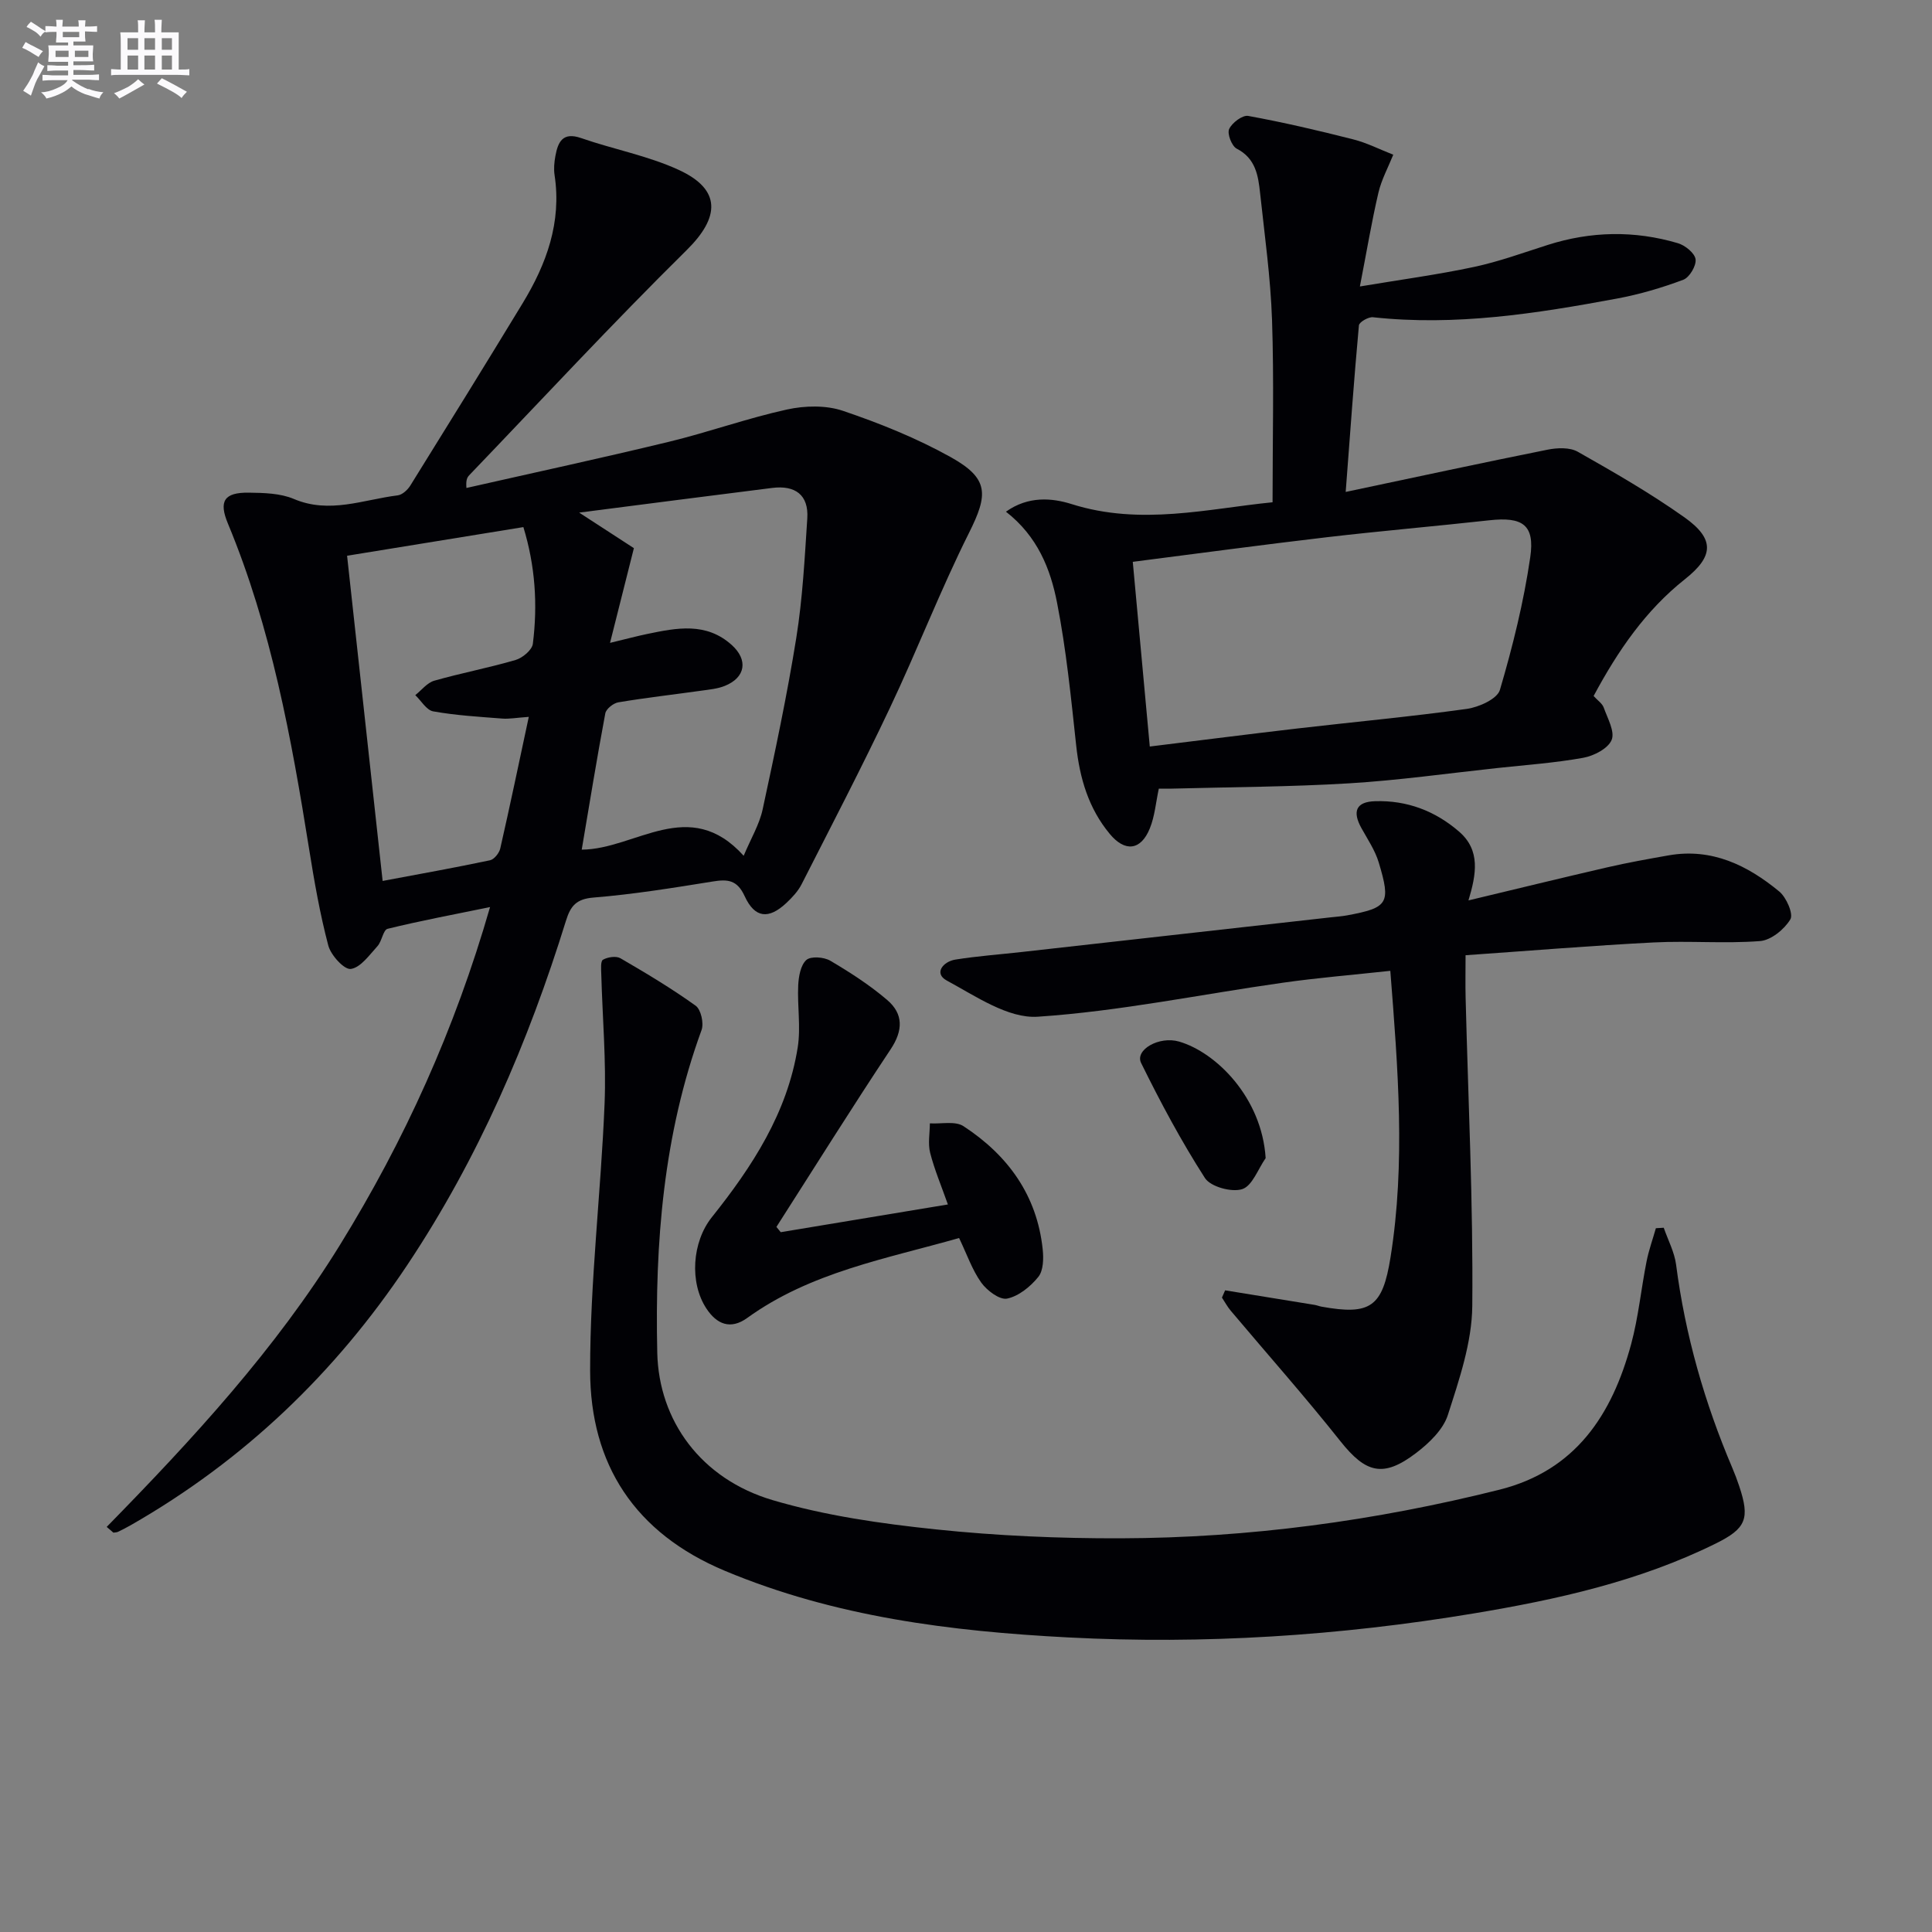
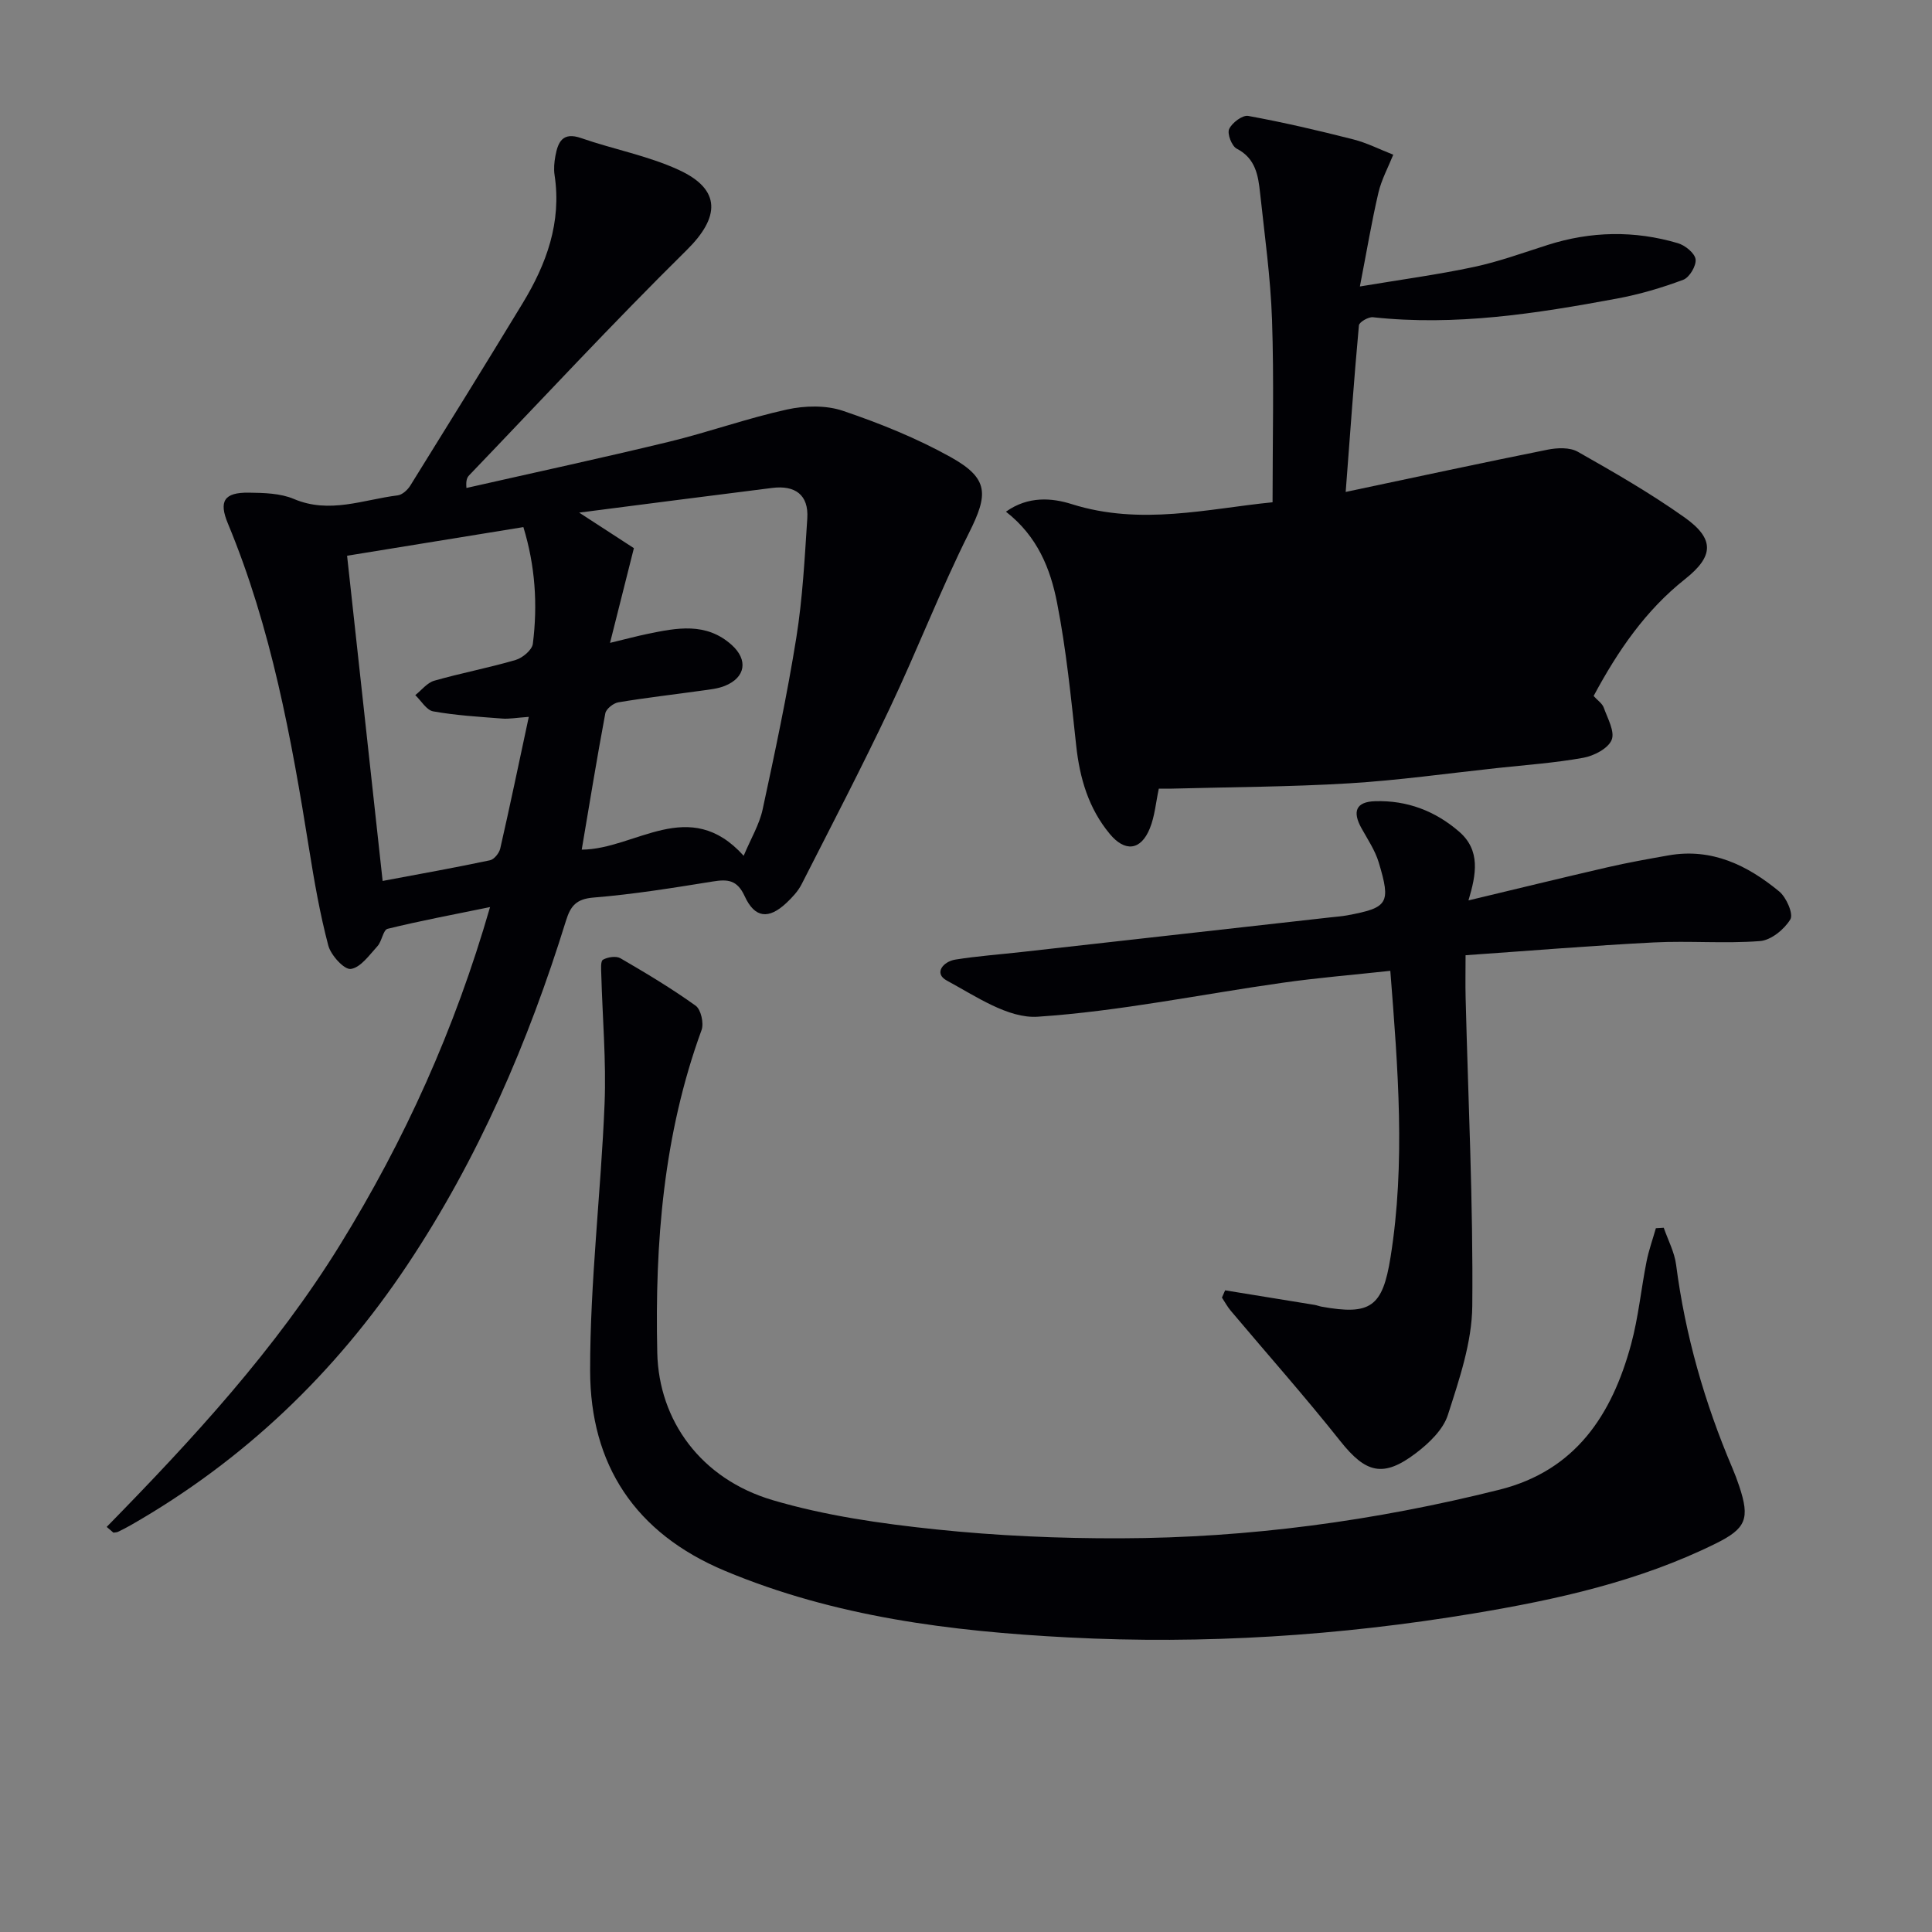
<svg xmlns="http://www.w3.org/2000/svg" enable-background="new 0 0 400 400" viewBox="0 0 400 400">
  <rect x="0" y="0" width="400" height="400" fill="#808080" stroke="none" />
  <g fill="#010105">
    <path d="m22.09 316.13c17.77-18.15 34.94-36.74 48.32-58.42 13.33-21.6 23.72-44.47 31.05-69.91-7.55 1.55-14.42 2.83-21.21 4.5-.93.23-1.17 2.57-2.1 3.59-1.67 1.83-3.49 4.44-5.52 4.72-1.36.19-4.13-2.84-4.66-4.85-1.73-6.55-2.9-13.27-3.97-19.97-3.67-22.96-7.83-45.78-16.82-67.41-1.91-4.6-.81-6.45 4.34-6.38 3.12.04 6.52.12 9.31 1.3 7.4 3.15 14.38.14 21.51-.74.95-.12 2.04-1.12 2.6-2.01 7.81-12.56 15.59-25.13 23.27-37.77 4.94-8.13 8.09-16.75 6.61-26.52-.2-1.29-.07-2.68.17-3.98.54-2.91 1.52-5.02 5.33-3.69 6.71 2.33 13.84 3.65 20.24 6.6 8.82 4.07 8.49 9.8 1.61 16.59-15.37 15.17-30.07 31.03-45.03 46.62-.42.44-.71 1.01-.57 2.63 13.98-3.17 27.99-6.19 41.91-9.56 8.22-1.99 16.22-4.88 24.47-6.69 3.7-.81 8.07-.91 11.58.28 7.65 2.59 15.26 5.66 22.3 9.58 7.96 4.44 7.78 7.72 3.8 15.67-5.94 11.87-10.72 24.31-16.41 36.31-5.82 12.29-12.1 24.36-18.27 36.48-.74 1.44-1.94 2.72-3.14 3.85-3.65 3.42-6.53 3.17-8.63-1.4-1.56-3.4-3.52-3.55-6.65-3.04-8.19 1.32-16.4 2.65-24.66 3.32-3.58.29-4.75 1.76-5.69 4.79-7.81 25.19-18.15 49.22-32.84 71.26-14.93 22.4-33.86 40.5-57.25 53.88-.86.49-1.75.95-2.65 1.38-.28.14-.64.12-.96.18-.47-.4-.93-.8-1.39-1.19zm98.35-140.22c11.16-.06 22.24-11.26 33.53 1.27 1.49-3.56 3.24-6.45 3.92-9.57 2.55-11.82 5.07-23.66 6.98-35.59 1.3-8.14 1.73-16.43 2.27-24.68.32-4.93-2.56-6.91-7.26-6.32-13.05 1.63-26.08 3.33-39.97 5.11 4.6 2.99 8.27 5.37 11.33 7.36-1.7 6.76-3.2 12.71-4.94 19.61 3.6-.87 5.65-1.42 7.73-1.85 6.07-1.26 12.15-2.48 17.44 2.26 3.46 3.1 2.91 6.75-1.39 8.49-1.5.61-3.2.76-4.82.99-5.75.81-11.52 1.46-17.24 2.42-1.03.17-2.53 1.36-2.7 2.29-1.76 9.37-3.28 18.79-4.88 28.21zm-48.58-60.85c2.49 22.81 4.89 44.7 7.36 67.33 7.72-1.45 15-2.75 22.23-4.28.86-.18 1.9-1.48 2.12-2.43 2.01-8.8 3.85-17.64 5.91-27.26-2.67.19-4.11.47-5.52.35-4.77-.37-9.57-.65-14.27-1.49-1.39-.25-2.48-2.19-3.71-3.36 1.3-1.03 2.46-2.57 3.94-2.99 5.57-1.59 11.28-2.66 16.83-4.29 1.44-.42 3.41-2.07 3.57-3.35 1.02-8.09.5-16.12-1.96-24.16-12.23 2-24.11 3.93-36.5 5.93z" />
    <path d="m344.46 254.19c.88 2.55 2.22 5.04 2.56 7.66 1.89 14.6 5.9 28.58 11.65 42.09.52 1.22.99 2.47 1.41 3.73 2.25 6.75 1.47 8.78-4.89 11.92-15.81 7.81-32.82 11.58-50.05 14.45-27.82 4.63-55.86 6.44-84.03 4.97-24.28-1.27-48.23-4.25-71.01-13.78-18.64-7.8-27.9-22.01-27.92-41.46-.02-18.41 2.24-36.81 2.99-55.23.36-8.9-.44-17.85-.68-26.78-.03-1.06-.18-2.76.35-3.06.98-.56 2.73-.82 3.62-.3 5.31 3.09 10.6 6.25 15.58 9.83 1.09.79 1.72 3.63 1.21 5.03-7.9 21.63-9.68 44.07-9.17 66.82.32 14.04 9.03 26.12 23.9 30.51 10.9 3.22 22.39 4.86 33.74 6.05 12.71 1.33 25.56 1.89 38.34 1.85 26.51-.08 52.64-3.62 78.37-10.06 15.81-3.96 23.33-15.55 27.28-30.14 1.51-5.58 2.06-11.42 3.19-17.11.46-2.33 1.28-4.6 1.93-6.89.55-.04 1.09-.07 1.63-.1z" />
-     <path d="m329.94 144.1c.84.93 1.8 1.55 2.1 2.41.79 2.22 2.35 4.97 1.63 6.69-.73 1.77-3.66 3.29-5.86 3.69-5.86 1.06-11.84 1.48-17.78 2.12-10.23 1.1-20.45 2.55-30.71 3.17-12.23.74-24.5.77-36.76 1.1-.82.02-1.64 0-2.64 0-.61 2.82-.83 5.69-1.86 8.23-1.86 4.59-5.15 4.94-8.29 1.15-4.41-5.31-6.23-11.55-6.96-18.34-1.07-9.88-2.05-19.81-3.96-29.54-1.36-6.96-4.01-13.72-10.58-18.84 4.64-3.3 9.56-2.85 13.61-1.57 14.31 4.52 28.24.94 41.59-.38 0-12.92.31-25.35-.11-37.75-.3-8.77-1.53-17.51-2.47-26.26-.39-3.62-.91-7.18-4.84-9.2-1.03-.53-2.01-3.09-1.57-4.06.59-1.3 2.77-2.94 3.95-2.72 7.29 1.33 14.53 3.02 21.72 4.85 2.85.72 5.54 2.1 8.31 3.18-1.05 2.61-2.43 5.14-3.07 7.85-1.39 5.94-2.39 11.97-3.84 19.43 8.48-1.42 16.11-2.44 23.61-4.04 5.17-1.1 10.2-2.94 15.25-4.55 8.97-2.86 17.99-3.03 26.98-.37 1.49.44 3.49 2.05 3.66 3.33.18 1.33-1.26 3.76-2.54 4.24-4.45 1.67-9.08 3.03-13.76 3.9-16.68 3.1-33.41 5.72-50.5 3.86-.94-.1-2.84 1.01-2.9 1.68-1.01 11.03-1.8 22.08-2.74 34.49 14.69-3.1 28.22-6.03 41.8-8.75 2-.4 4.6-.51 6.25.43 7.51 4.25 15.03 8.58 22.06 13.56 6.38 4.52 6.09 8.11.11 12.84-8.08 6.41-13.82 14.71-18.89 24.17zm-91.89 10.46c10.77-1.32 20.63-2.58 30.51-3.73 11.71-1.36 23.45-2.44 35.12-4.06 2.5-.35 6.31-2.06 6.86-3.93 2.65-9 4.93-18.19 6.28-27.46.99-6.75-1.61-8.42-8.47-7.66-11.22 1.24-22.46 2.2-33.67 3.51-13.48 1.58-26.93 3.4-40.15 5.09 1.19 12.97 2.34 25.46 3.52 38.24z" />
+     <path d="m329.94 144.1c.84.93 1.8 1.55 2.1 2.41.79 2.22 2.35 4.97 1.63 6.69-.73 1.77-3.66 3.29-5.86 3.69-5.86 1.06-11.84 1.48-17.78 2.12-10.23 1.1-20.45 2.55-30.71 3.17-12.23.74-24.5.77-36.76 1.1-.82.02-1.64 0-2.64 0-.61 2.82-.83 5.69-1.86 8.23-1.86 4.59-5.15 4.94-8.29 1.15-4.41-5.31-6.23-11.55-6.96-18.34-1.07-9.88-2.05-19.81-3.96-29.54-1.36-6.96-4.01-13.72-10.58-18.84 4.64-3.3 9.56-2.85 13.61-1.57 14.31 4.52 28.24.94 41.59-.38 0-12.92.31-25.35-.11-37.75-.3-8.77-1.53-17.51-2.47-26.26-.39-3.62-.91-7.18-4.84-9.2-1.03-.53-2.01-3.09-1.57-4.06.59-1.3 2.77-2.94 3.95-2.72 7.29 1.33 14.53 3.02 21.72 4.85 2.85.72 5.54 2.1 8.31 3.18-1.05 2.61-2.43 5.14-3.07 7.85-1.39 5.94-2.39 11.97-3.84 19.43 8.48-1.42 16.11-2.44 23.61-4.04 5.17-1.1 10.2-2.94 15.25-4.55 8.97-2.86 17.99-3.03 26.98-.37 1.49.44 3.49 2.05 3.66 3.33.18 1.33-1.26 3.76-2.54 4.24-4.45 1.67-9.08 3.03-13.76 3.9-16.68 3.1-33.41 5.72-50.5 3.86-.94-.1-2.84 1.01-2.9 1.68-1.01 11.03-1.8 22.08-2.74 34.49 14.69-3.1 28.22-6.03 41.8-8.75 2-.4 4.6-.51 6.25.43 7.51 4.25 15.03 8.58 22.06 13.56 6.38 4.52 6.09 8.11.11 12.84-8.08 6.41-13.82 14.71-18.89 24.17zm-91.89 10.46z" />
    <path d="m253.65 267.15c6.17 1 12.34 2 18.51 3.01.49.08.96.28 1.45.37 10.15 1.83 12.64.05 14.28-10.2 3.13-19.54 1.55-39.06-.04-59.33-7.63.83-15 1.43-22.31 2.47-16.9 2.39-33.71 5.9-50.68 7.03-6.13.41-12.86-4.26-18.84-7.49-2.74-1.48-.77-3.93 1.79-4.34 4.57-.73 9.21-1.06 13.82-1.58 21.28-2.38 42.56-4.77 63.84-7.16 1.16-.13 2.32-.21 3.47-.42 8.46-1.58 9.07-2.46 6.51-10.96-.75-2.48-2.27-4.74-3.55-7.04-1.98-3.53-1.13-5.51 2.79-5.63 6.59-.21 12.43 2 17.39 6.29 4.49 3.88 3.57 8.84 1.95 14.25 9.9-2.37 19.31-4.67 28.75-6.85 4.2-.97 8.46-1.73 12.71-2.48 8.93-1.56 16.31 2.06 22.88 7.48 1.48 1.22 2.98 4.66 2.3 5.78-1.25 2.07-4 4.32-6.29 4.49-7.28.56-14.65-.09-21.96.28-12.75.65-25.49 1.71-38.99 2.65 0 3.27-.06 6.03.01 8.77.53 21.28 1.58 42.57 1.38 63.84-.07 7.56-2.7 15.23-5.05 22.56-.97 3.04-3.88 5.83-6.57 7.88-6.83 5.21-10.44 4.16-15.68-2.43-7.31-9.21-15.13-18.02-22.71-27.02-.7-.83-1.22-1.81-1.82-2.72.22-.49.44-.99.66-1.5z" />
-     <path d="m161.64 255.11c11.33-1.88 22.66-3.76 34.61-5.74-1.36-3.86-2.78-7.2-3.67-10.68-.49-1.92-.07-4.07-.06-6.11 2.35.15 5.25-.54 6.97.59 9.17 6 15.22 14.29 16.39 25.5.2 1.89.15 4.39-.91 5.7-1.62 2.01-4.06 3.99-6.46 4.49-1.54.32-4.18-1.67-5.36-3.32-1.88-2.64-2.96-5.85-4.58-9.22-15.13 4.31-30.73 7.06-43.87 16.55-3.47 2.5-6.31 1.29-8.44-1.94-3.55-5.37-2.98-13.79 1.12-18.92 8.37-10.49 15.63-21.61 17.78-35.17.66-4.17-.1-8.56.1-12.83.09-1.83.49-4.17 1.68-5.25.91-.83 3.64-.63 4.95.14 4.12 2.43 8.2 5.06 11.82 8.16 3.33 2.86 3.29 6.27.69 10.18-8.07 12.14-15.79 24.5-23.65 36.78.29.36.59.72.89 1.09z" />
-     <path d="m262.04 239.78c-1.58 2.25-2.77 5.76-4.86 6.42-2.19.7-6.54-.49-7.71-2.3-4.9-7.62-9.2-15.67-13.21-23.81-1.35-2.73 3.73-5.65 7.87-4.44 7.62 2.22 17.12 11.57 17.91 24.13z" />
  </g>
-   <path d="m6.8 9.5c.6.3 1.3.7 2.1 1.1-.4.4-.7.8-.9 1.2-.7-.4-1.3-.8-1.8-1.1s-1.1-.6-1.6-.8c.2-.4.5-.8.7-1.2.4.2.8.5 1.5.8zm.9 6.9c-.3.6-.5 1.1-.7 1.7s-.4 1.1-.6 1.7c-.6-.4-1.1-.7-1.6-1 .7-1 1.2-1.8 1.5-2.4.3-.5.6-1.1.8-1.7.3-.6.5-1.2.8-1.8.3.3.8.6 1.3.8-.7 1.3-1.2 2.2-1.5 2.7zm.1-11c.4.3 1 .7 1.7 1.1-.5.2-.8.6-1.1 1.1-.5-.6-1-1-1.4-1.2s-.9-.6-1.5-.8c.2-.4.5-.7.9-1.1.5.3.9.6 1.4.9zm10.5 13c1 .4 2 .6 3.1.7-.4.4-.7.8-.8 1.3-.9-.2-1.9-.6-3-.9-1-.4-2-.9-2.8-1.6-.5.4-1.1.9-1.9 1.3s-1.9.9-3.3 1.2c-.1-.3-.5-.8-1.1-1.3 1 0 2.1-.3 3.2-.8 1.2-.5 1.9-1 2.3-1.7h-3.2c-.4 0-1 0-2 .1v-1.2c1 0 1.7.1 2 .1h3.3v-1h-2.3c-.2 0-.9 0-2 .1v-1.2c1.2 0 1.9.1 2 .1h2.3v-.8h-4.1c0-.7.1-1.2.1-1.6 0-.5 0-1.1-.1-1.8h4.1v-.6h-2.5c0-.6.1-1.1.1-1.6v-.6h-.5c-.4 0-1 0-1.8.1v-1.3c1.2 0 1.9.1 2.1.1h.2c0-.3 0-.8-.1-1.4h1.4c0 .6-.1 1-.1 1.4h3.4c0-.4 0-.8-.1-1.3h1.5c0 .4-.1.9-.1 1.3.7 0 1.5 0 2.5-.1v1.2c-1 0-1.8-.1-2.5-.1v.6c0 .3 0 .8.1 1.5h-2.5v.8h4.1c0 .7-.1 1.3-.1 1.8s0 1 .1 1.5h-4.1v.8h1.4c.8 0 1.8 0 2.9-.1v1.2c-1 0-1.9-.1-2.8-.1h-1.5v1h3.2c.3 0 1 0 2.1-.1v1.2c-1.1 0-1.8-.1-2.1-.1h-3.4l-.1.1c1.4 1 2.4 1.5 3.4 1.9zm-4.1-6.6v-1.3h-2.7v1.3zm2.2-4.1v-1.1h-3.4v1.1zm1.9 4.1v-1.3h-2.8v1.3z" fill="#fbfafc" />
-   <path d="m37 6.7v2.3 5.4c1 0 1.8 0 2.2-.1v1.3c-.6 0-1.5-.1-2.5-.1h-11.9c-.7 0-1.3 0-1.8.1v-1.3c.5 0 1.1.1 2 .1v-5.2c0-1 0-1.8-.1-2.5h3.7c0-1.3 0-2.1-.1-2.5h1.5c0 .4-.1 1.3-.1 2.5h2.2c0-1.2 0-2.1-.1-2.6h1.5c0 .4-.1 1.3-.1 2.6zm-12.3 13.7c-.3-.4-.7-.8-1.1-1.1 1.1-.4 2.1-.9 2.9-1.3.8-.5 1.5-1 2.1-1.6.4.4.9.8 1.3 1.1-2.5 1.4-4.2 2.4-5.2 2.9zm3.9-10.1v-2.4h-2.2v2.4zm0 4.1v-2.9h-2.2v2.9zm3.5-4.1v-2.4h-2.2v2.4zm0 4.1v-2.9h-2.2v2.9zm.4 2.9 1-1.1c.6.3 1.4.7 2.5 1.3s2 1.1 2.7 1.5c-.4.4-.8.8-1.1 1.3-.8-.8-2.5-1.7-5.1-3zm3.1-7v-2.4h-2.1v2.4zm0 4.1v-2.9h-2.1v2.9z" fill="#fbfafc" />
</svg>